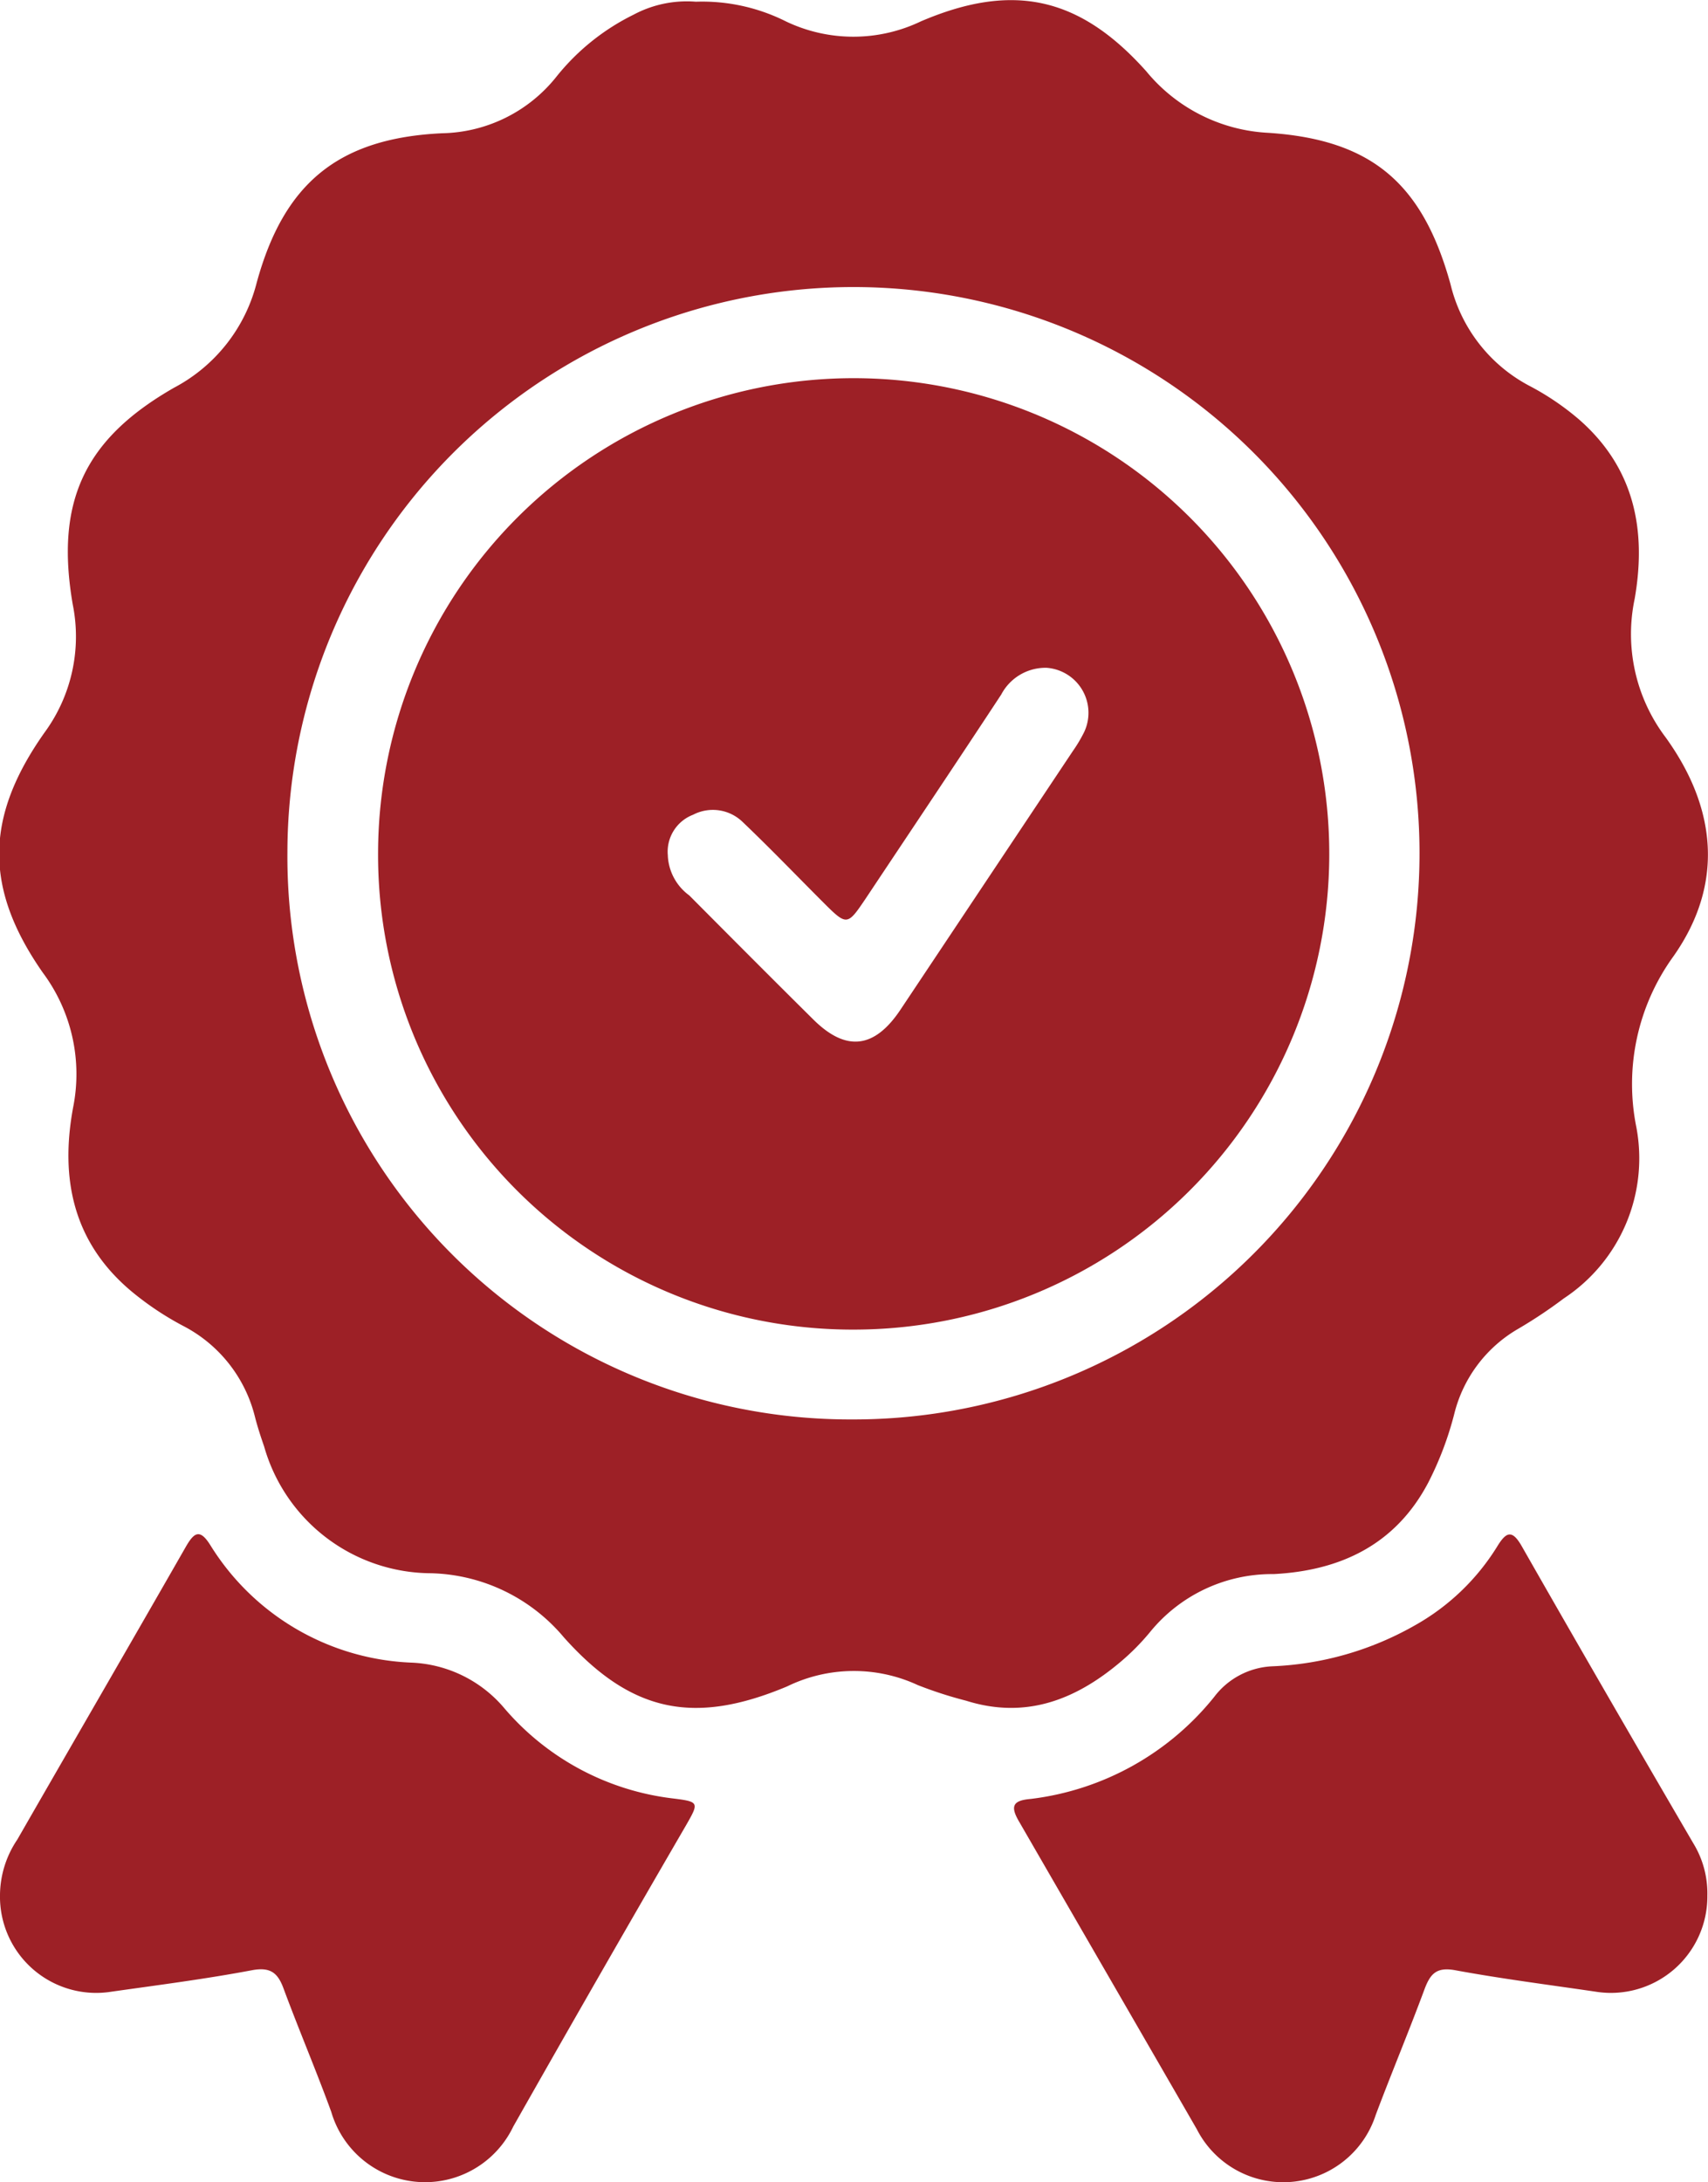
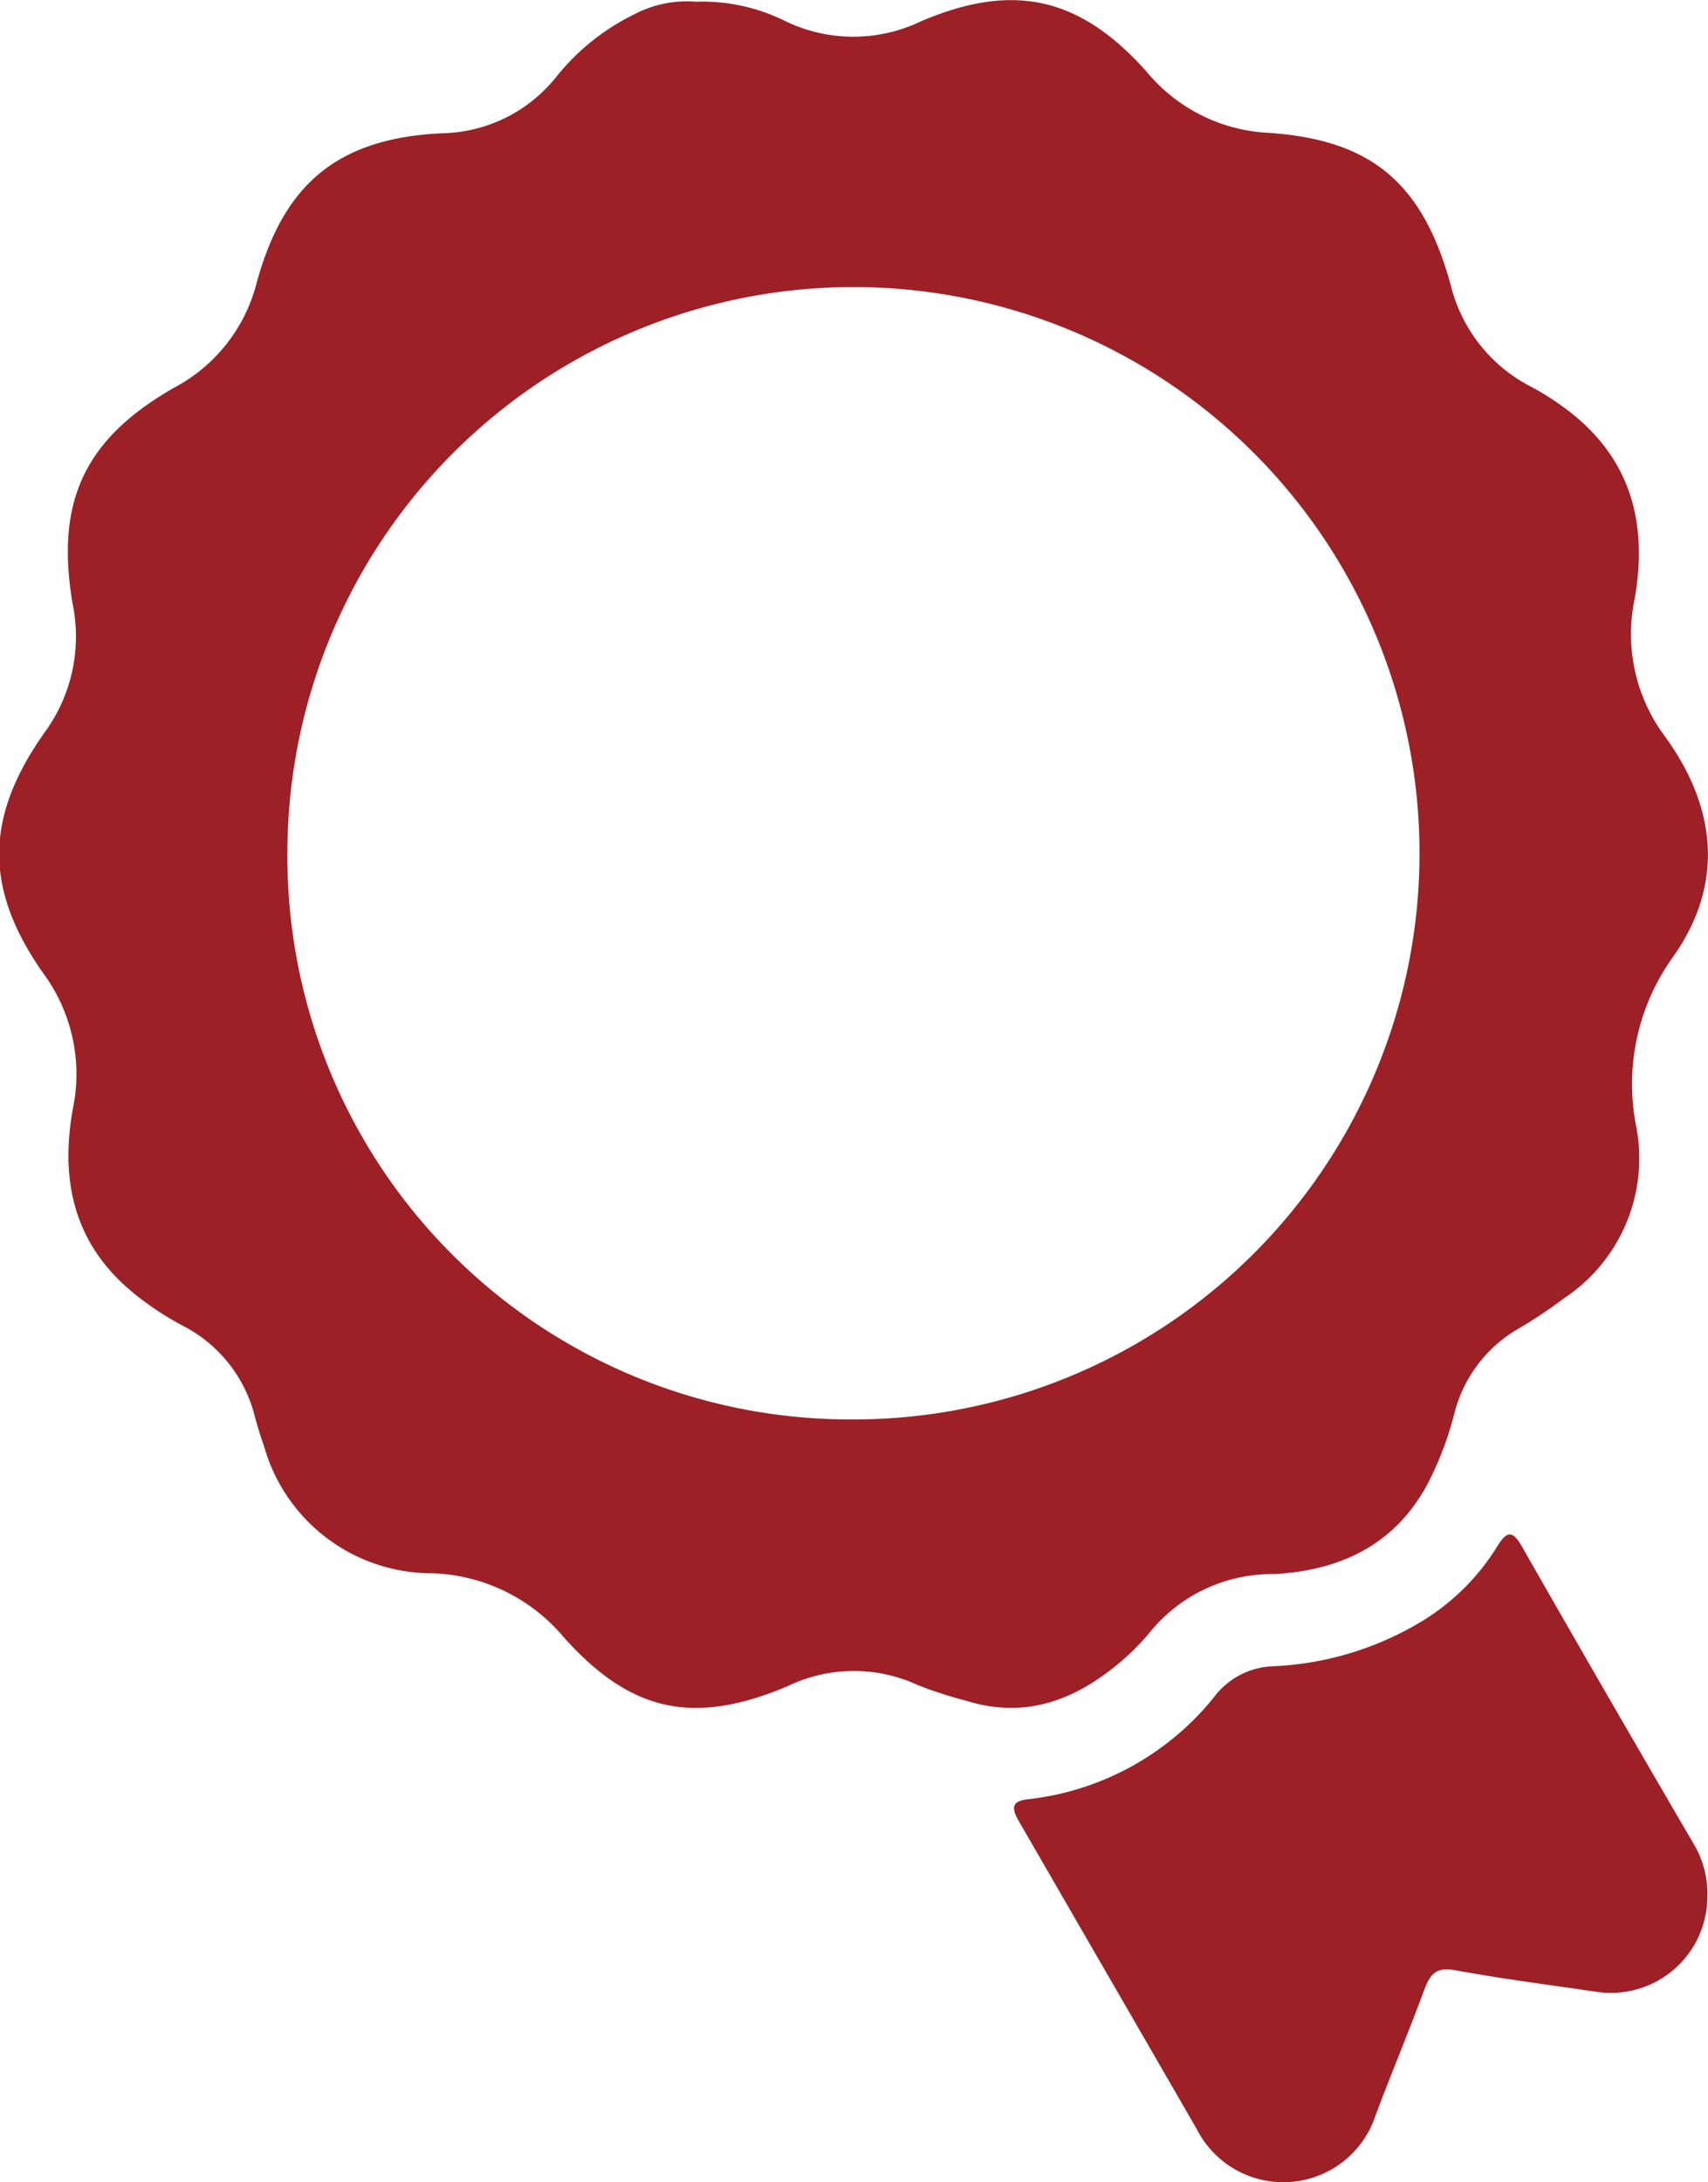
<svg xmlns="http://www.w3.org/2000/svg" width="79.87" height="102.02" viewBox="0 0 79.87 102.02">
  <defs>
    <style> .b81c2434-6f47-448c-b87a-6d120f8b7564 { fill: #9d2026; } </style>
  </defs>
  <g id="a9087d81-06f9-4250-a1e6-6752505dfc74" data-name="Layer 2">
    <g id="f5a0d6e6-7d8f-43a6-8fb0-7315697b1756" data-name="Layer 1">
      <g id="acbf4a28-407b-425d-bd8b-373d041406bb" data-name="oSlvKN">
        <g>
          <path class="b81c2434-6f47-448c-b87a-6d120f8b7564" d="M32.54.08A8.73,8.73,0,0,1,36.75,1a7.31,7.31,0,0,0,6.31,0C47.36-.84,50.48-.16,53.6,3.33a7.9,7.9,0,0,0,5.71,2.88c4.85.32,7.22,2.38,8.52,7.08a7.29,7.29,0,0,0,3.71,4.76,12.38,12.38,0,0,1,2.31,1.57C76.44,21.89,77,24.8,76.44,28a8,8,0,0,0,1.44,6.46c2.38,3.29,2.76,6.85.38,10.24a10.18,10.18,0,0,0-1.74,8,7.84,7.84,0,0,1-3.39,8A22,22,0,0,1,71,62.12a6.36,6.36,0,0,0-3,4,15.4,15.4,0,0,1-1.21,3.19c-1.54,2.93-4.14,4.12-7.23,4.28a7.35,7.35,0,0,0-5.79,2.72,10.81,10.81,0,0,1-1.39,1.4c-2.1,1.77-4.43,2.67-7.2,1.8a19.22,19.22,0,0,1-2.26-.73,7.11,7.11,0,0,0-6.11.06c-4.36,1.83-7.3,1.22-10.44-2.29a8.37,8.37,0,0,0-6.22-3,8.15,8.15,0,0,1-7.8-5.93c-.16-.46-.31-.92-.43-1.39A6.56,6.56,0,0,0,8.59,62a14,14,0,0,1-2.42-1.61c-2.75-2.29-3.37-5.28-2.75-8.62A7.94,7.94,0,0,0,2,45.47c-2.75-3.94-2.71-7.27.08-11.22a7.59,7.59,0,0,0,1.32-6c-.82-4.78.53-7.72,4.75-10.13A7.68,7.68,0,0,0,12,13.23c1.27-4.66,3.82-6.77,8.67-7a7,7,0,0,0,5.37-2.67A10.62,10.62,0,0,1,29.62.69,5.29,5.29,0,0,1,32.54.08Zm7.3,66.28a26.47,26.47,0,1,0-26.4-26.52A26.32,26.32,0,0,0,39.84,66.36Z" />
-           <path class="b81c2434-6f47-448c-b87a-6d120f8b7564" d="M0,88.58A4.69,4.69,0,0,1,.81,86c2.62-4.56,5.26-9.11,7.87-13.67.4-.7.67-.88,1.17-.07a11.6,11.6,0,0,0,9.41,5.47,6,6,0,0,1,4.34,2.15,12.27,12.27,0,0,0,7.88,4.2c1.21.15,1.21.19.62,1.22Q28,92.36,24,99.42a4.57,4.57,0,0,1-8.51-.69c-.7-1.92-1.5-3.8-2.21-5.71-.27-.76-.6-1.08-1.5-.91-2.17.41-4.36.69-6.55,1A4.5,4.5,0,0,1,0,88.58Z" />
          <path class="b81c2434-6f47-448c-b87a-6d120f8b7564" d="M79.84,88.62a4.51,4.51,0,0,1-5.24,4.49c-2.18-.32-4.38-.6-6.55-1-.87-.16-1.16.16-1.43.87-.74,2-1.55,3.93-2.29,5.9a4.54,4.54,0,0,1-8.36.67C53.2,94.75,50.45,90,47.66,85.17c-.45-.76-.27-1,.55-1.07a13,13,0,0,0,8.57-4.77,3.61,3.61,0,0,1,2.73-1.43A14.67,14.67,0,0,0,66.14,76,10.64,10.64,0,0,0,70,72.32c.43-.71.71-.84,1.18,0,2.64,4.63,5.31,9.24,8,13.85A4.49,4.49,0,0,1,79.84,88.62Z" />
-           <path class="b81c2434-6f47-448c-b87a-6d120f8b7564" d="M17.68,39.83a22.24,22.24,0,1,1,22.2,22.33A22.19,22.19,0,0,1,17.68,39.83Zm13.55.2a2.44,2.44,0,0,0,1,1.83c1.93,1.94,3.86,3.88,5.8,5.8,1.53,1.52,2.86,1.37,4.08-.46q4-6,8.06-12.09a6.73,6.73,0,0,0,.53-.89,2.11,2.11,0,0,0-1.76-3,2.34,2.34,0,0,0-2.12,1.25c-2.09,3.18-4.21,6.34-6.32,9.51-.89,1.32-.89,1.32-2.05.16S36,39.64,34.73,38.43a2,2,0,0,0-2.32-.34A1.85,1.85,0,0,0,31.23,40Z" />
        </g>
      </g>
    </g>
  </g>
</svg>